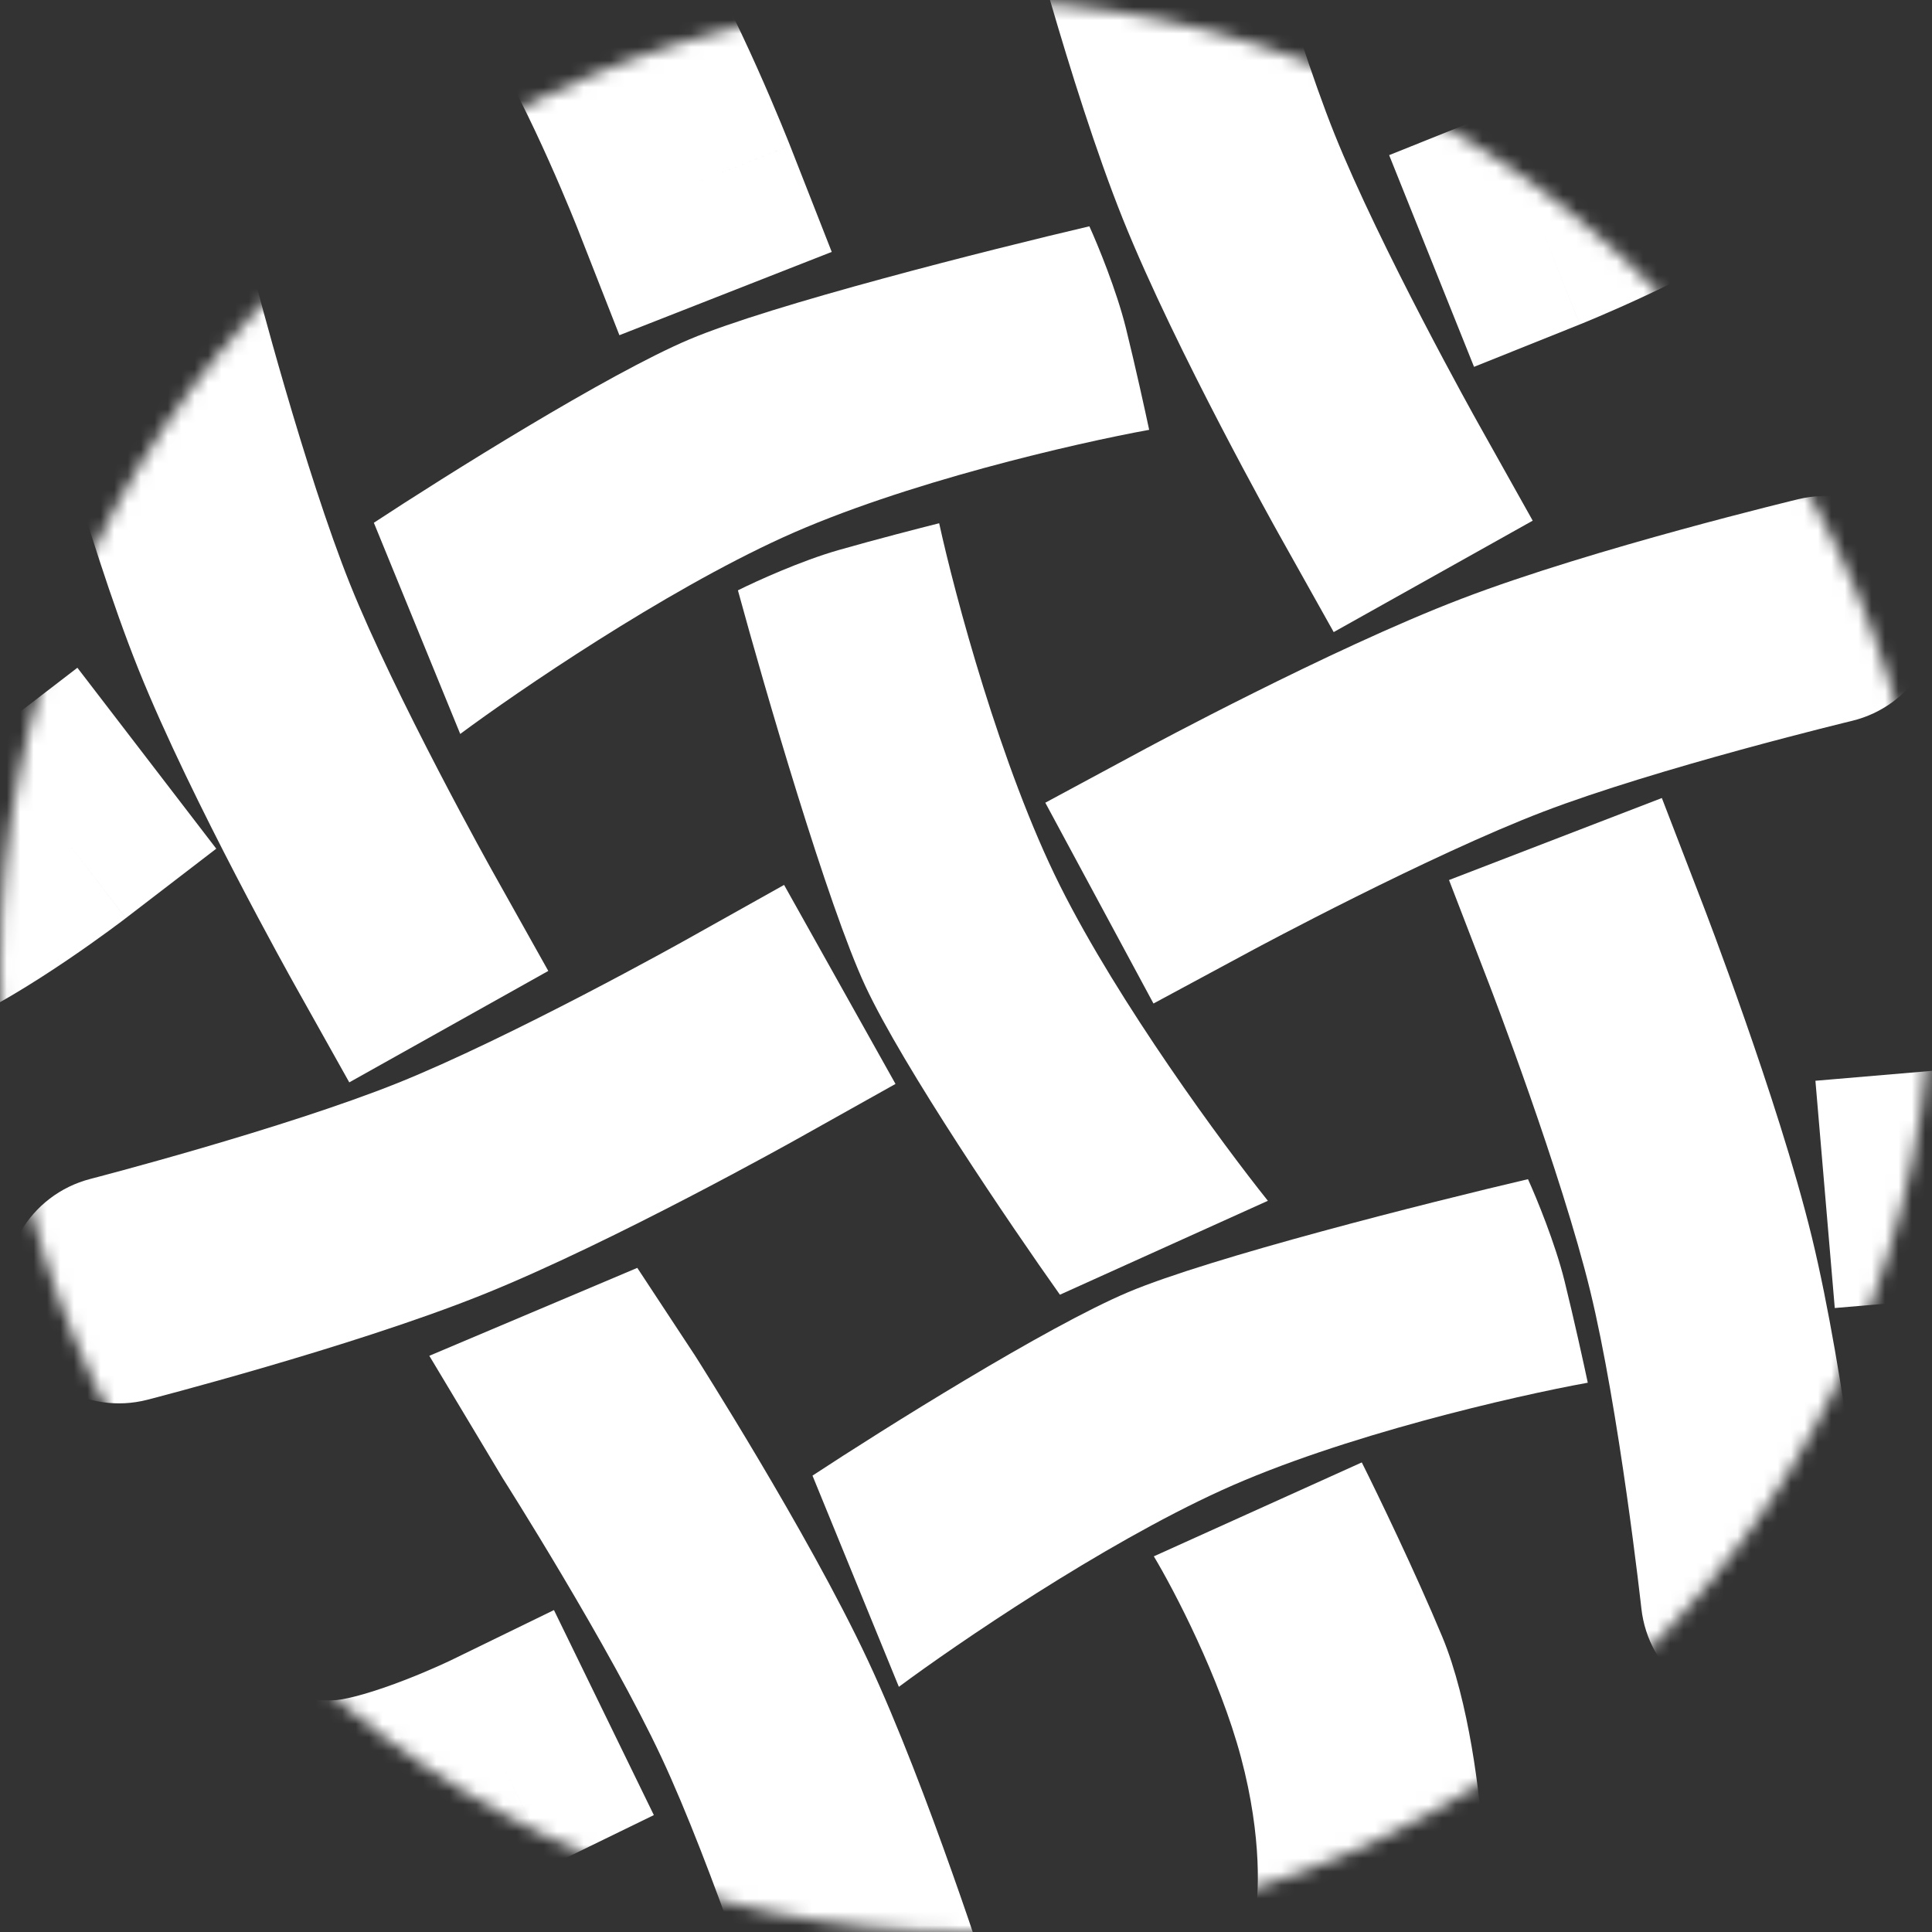
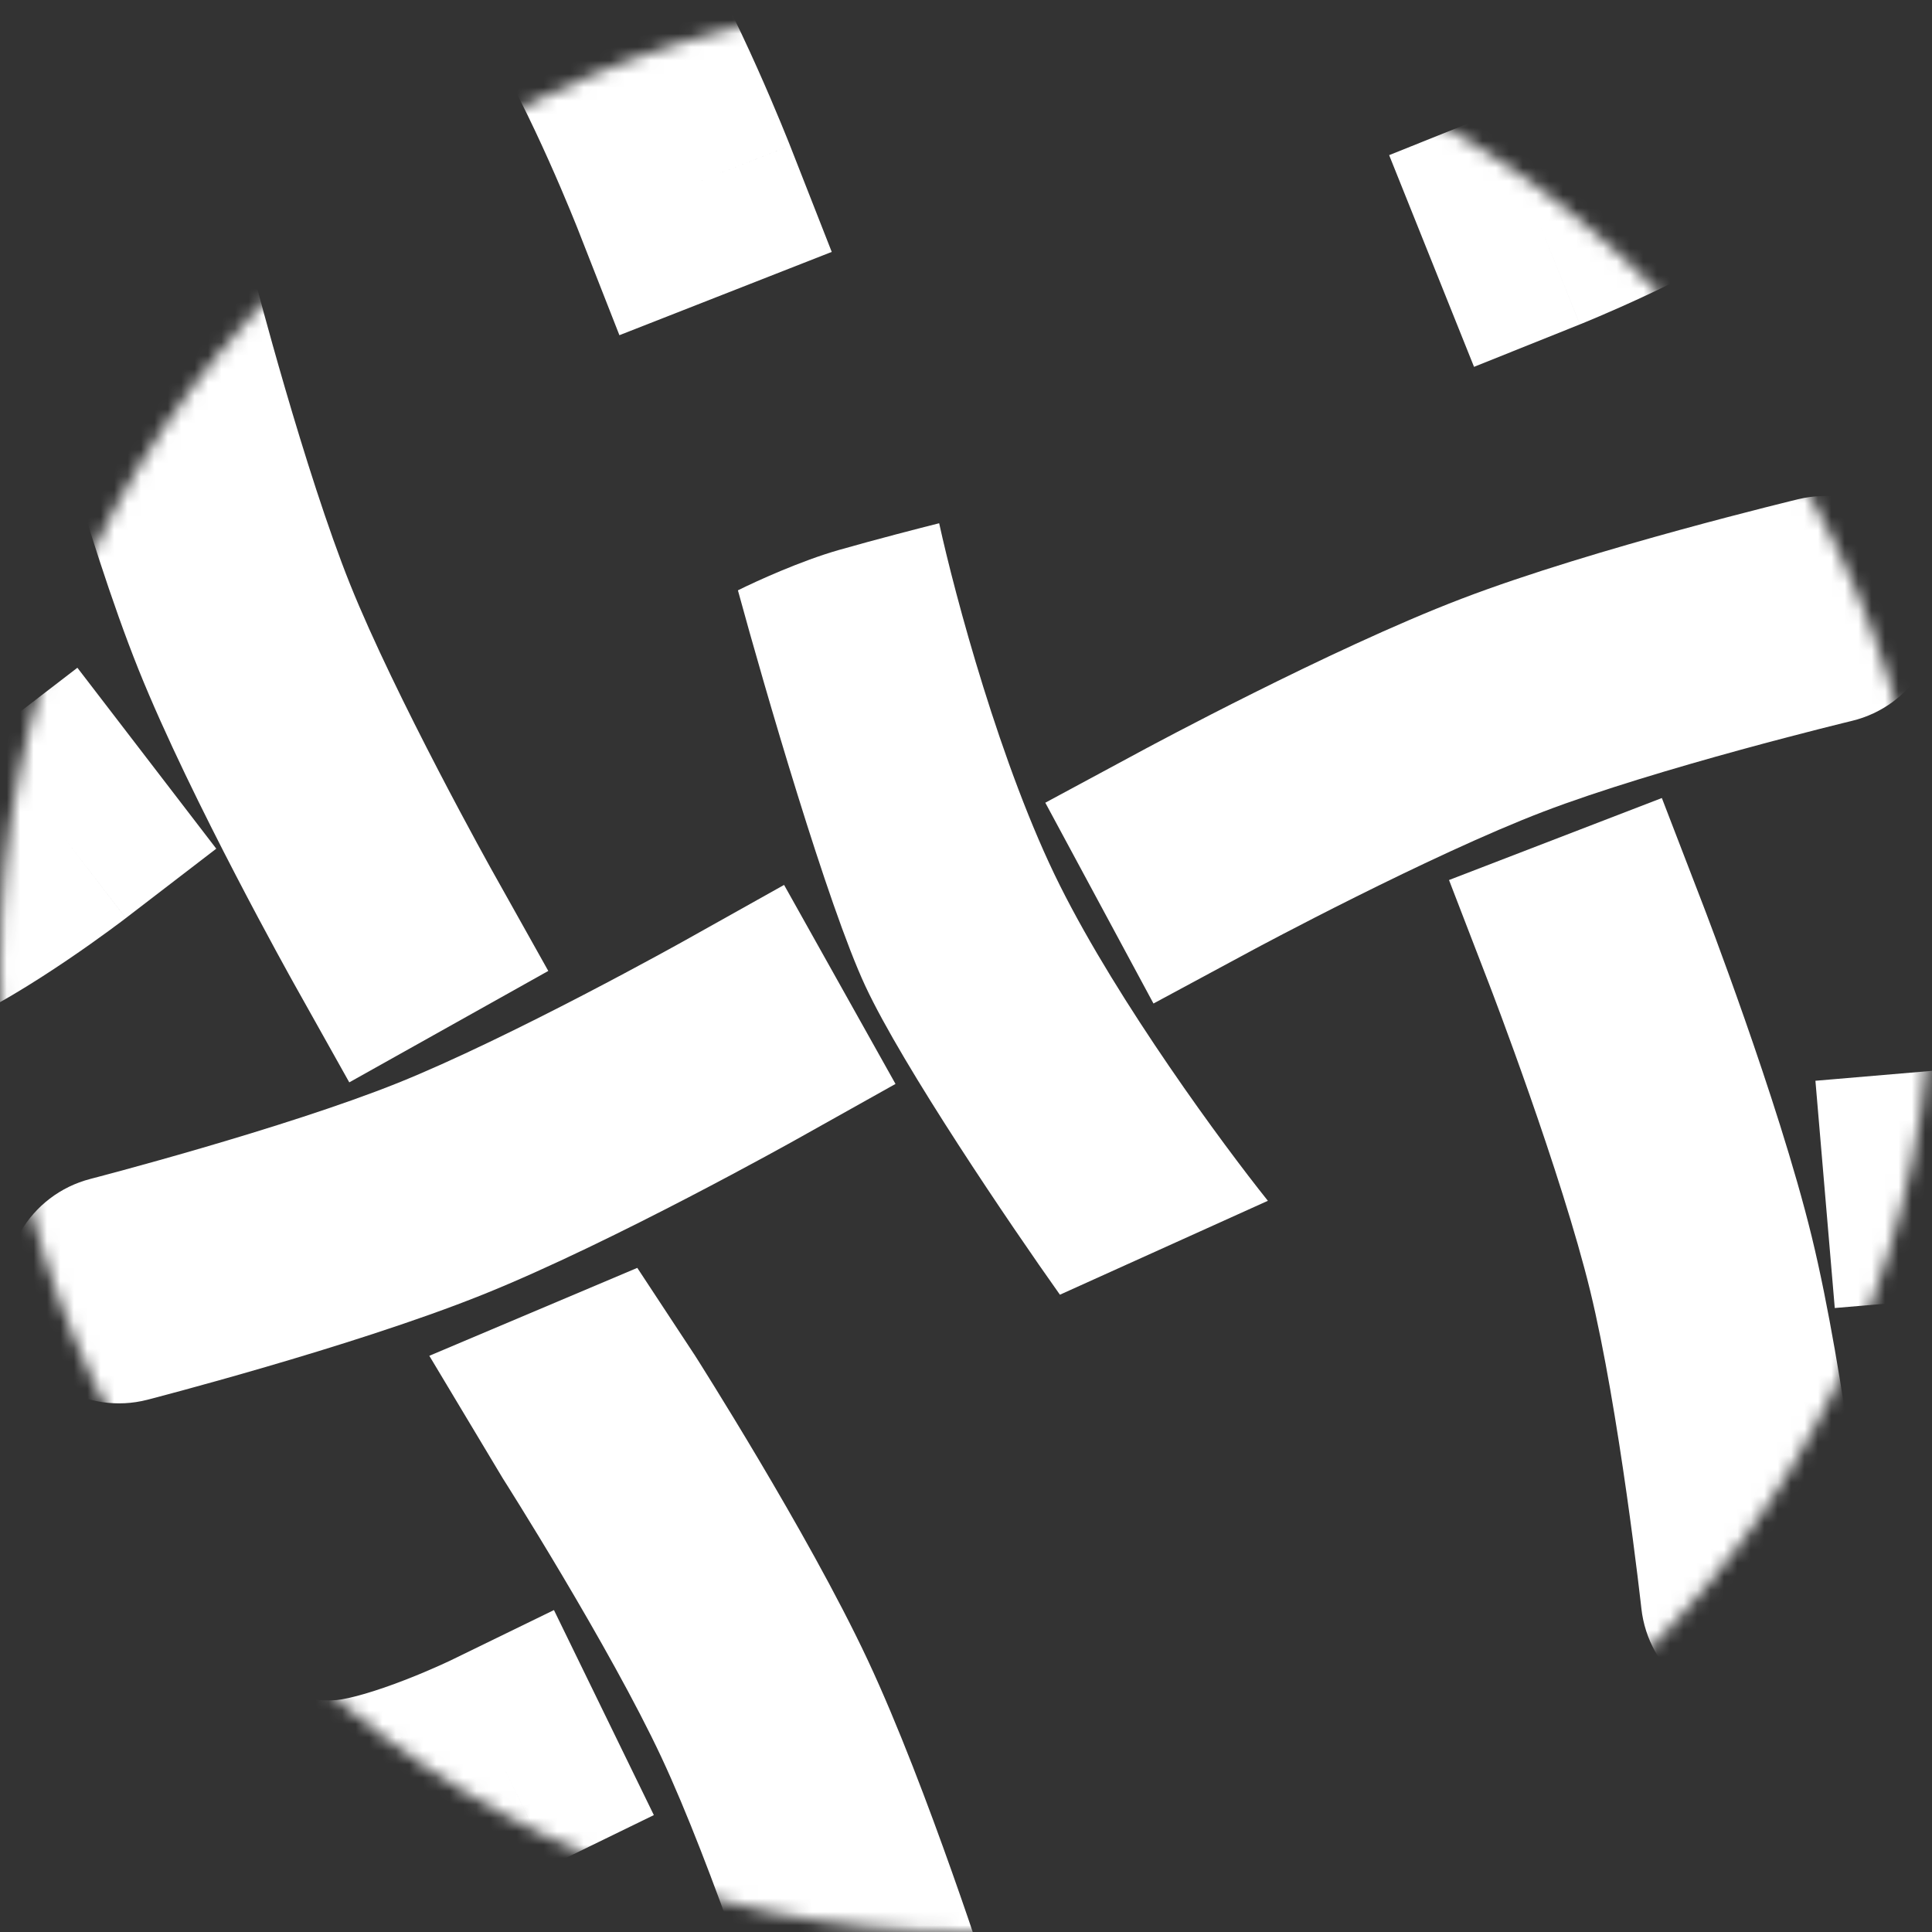
<svg xmlns="http://www.w3.org/2000/svg" width="144" height="144" viewBox="0 0 144 144" fill="none">
  <rect x="0" y="0" width="144" height="144" fill="#333333" stroke="none" />
  <mask id="mask0_1678_1611" style="mask-type:alpha" maskUnits="userSpaceOnUse" x="0" y="0" width="144" height="144">
    <circle cx="72" cy="72" r="72" fill="#F24646" />
  </mask>
  <g mask="url(#mask0_1678_1611)">
    <path fill-rule="evenodd" clip-rule="evenodd" d="M129.702 55.894C124.89 57.214 119.208 58.898 115.016 60.502C110.841 62.099 105.508 64.625 101.062 66.843C98.873 67.934 96.962 68.921 95.599 69.633C94.918 69.989 94.376 70.275 94.007 70.471C93.823 70.569 93.682 70.644 93.589 70.694L93.485 70.75L93.456 70.765L85.973 74.796L77.911 59.829L85.395 55.798L89.426 63.282C85.395 55.798 85.394 55.799 85.395 55.798L85.443 55.772L85.568 55.706C85.675 55.648 85.831 55.565 86.031 55.459C86.43 55.247 87.006 54.942 87.724 54.567C89.159 53.817 91.168 52.78 93.473 51.631C98.014 49.365 103.957 46.531 108.941 44.625C113.946 42.71 120.291 40.847 125.206 39.499C127.701 38.815 129.898 38.245 131.474 37.844C132.263 37.644 132.898 37.486 133.339 37.377C133.56 37.323 133.732 37.281 133.851 37.252L133.988 37.218L134.041 37.205C134.042 37.205 134.042 37.205 136.031 45.469L134.041 37.205C138.606 36.107 143.197 38.916 144.295 43.48C145.394 48.044 142.585 52.634 138.021 53.733C138.021 53.733 138.021 53.733 138.021 53.733L137.989 53.741L137.874 53.769C137.771 53.794 137.615 53.832 137.411 53.882C137.004 53.983 136.406 54.131 135.659 54.321C134.162 54.701 132.071 55.245 129.702 55.894Z" fill="white" />
-     <path fill-rule="evenodd" clip-rule="evenodd" d="M94.625 -4.607C96.023 0.183 97.8 5.836 99.472 10.002C101.138 14.15 103.75 19.441 106.04 23.85C107.167 26.021 108.185 27.916 108.919 29.267C109.286 29.942 109.581 30.479 109.783 30.845C109.884 31.027 109.962 31.167 110.013 31.259L110.071 31.362L110.086 31.391L114.239 38.807L99.406 47.112L95.253 39.696L102.67 35.543C95.253 39.696 95.253 39.696 95.253 39.696L95.226 39.648L95.158 39.524C95.098 39.418 95.013 39.264 94.903 39.066C94.685 38.67 94.371 38.099 93.984 37.387C93.21 35.964 92.141 33.972 90.954 31.687C88.615 27.183 85.684 21.287 83.696 16.335C81.7 11.362 79.734 5.049 78.306 0.156C77.581 -2.327 76.975 -4.515 76.549 -6.084C76.335 -6.869 76.167 -7.502 76.051 -7.941C75.993 -8.161 75.948 -8.332 75.917 -8.451L75.881 -8.588L75.868 -8.641C75.868 -8.641 75.868 -8.641 84.098 -10.765L75.868 -8.641C74.695 -13.186 77.428 -17.823 81.974 -18.996C86.519 -20.169 91.155 -17.435 92.328 -12.889C92.328 -12.889 92.328 -12.889 92.328 -12.889L92.337 -12.857L92.366 -12.743C92.393 -12.64 92.434 -12.485 92.487 -12.282C92.594 -11.877 92.753 -11.282 92.955 -10.537C93.359 -9.047 93.937 -6.965 94.625 -4.607Z" fill="white" />
    <path fill-rule="evenodd" clip-rule="evenodd" d="M40.913 11.995C39.574 9 37.973 5.725 36.575 3.532C35.182 1.349 32.899 -1.473 30.759 -3.941C29.728 -5.131 28.797 -6.162 28.125 -6.894C27.791 -7.259 27.523 -7.547 27.342 -7.74C27.251 -7.837 27.183 -7.91 27.139 -7.956L27.091 -8.006L27.082 -8.016C23.846 -11.416 23.978 -16.796 27.378 -20.033C30.778 -23.27 36.158 -23.137 39.395 -19.737L33.239 -13.877C39.395 -19.737 39.395 -19.737 39.396 -19.736L39.427 -19.704L39.498 -19.628C39.558 -19.565 39.644 -19.474 39.752 -19.358C39.968 -19.127 40.276 -18.797 40.653 -18.386C41.406 -17.565 42.446 -16.413 43.604 -15.076C45.844 -12.493 48.812 -8.895 50.908 -5.609C53.013 -2.308 55.03 1.92 56.432 5.054C57.157 6.675 57.765 8.111 58.192 9.145C58.407 9.663 58.577 10.082 58.695 10.377C58.755 10.525 58.801 10.641 58.834 10.723L58.872 10.82L58.889 10.862C58.889 10.862 58.889 10.863 50.976 13.967L58.889 10.863L61.993 18.776L46.167 24.984L43.064 17.073L43.063 17.072L43.058 17.059L43.033 16.994C43.009 16.934 42.972 16.841 42.922 16.718C42.823 16.471 42.674 16.105 42.484 15.645C42.103 14.723 41.559 13.438 40.913 11.995Z" fill="white" />
    <path fill-rule="evenodd" clip-rule="evenodd" d="M115.476 6.624C117.911 5.486 120.398 4.184 121.936 3.096C123.468 2.013 125.516 0.111 127.395 -1.796C128.283 -2.698 129.05 -3.516 129.593 -4.105C129.863 -4.399 130.075 -4.633 130.216 -4.789C130.286 -4.867 130.338 -4.926 130.371 -4.963L130.408 -5.004L130.408 -5.005C133.511 -8.527 138.882 -8.868 142.404 -5.765C145.927 -2.663 146.268 2.708 143.165 6.231L136.787 0.614C143.165 6.231 143.165 6.232 143.165 6.232L143.136 6.265L143.075 6.334C143.023 6.391 142.952 6.472 142.861 6.573C142.679 6.776 142.421 7.061 142.099 7.41C141.459 8.105 140.558 9.065 139.506 10.133C137.503 12.167 134.581 14.975 131.752 16.976C128.911 18.985 125.273 20.81 122.676 22.024C121.313 22.662 120.101 23.192 119.228 23.565C118.79 23.752 118.434 23.901 118.181 24.005C118.055 24.057 117.954 24.098 117.883 24.128L117.796 24.162L117.756 24.178C117.756 24.179 117.755 24.179 114.592 16.29L117.755 24.179L109.866 27.342L103.539 11.563L111.427 8.401L111.428 8.4L111.48 8.379C111.526 8.361 111.599 8.331 111.696 8.291C111.892 8.21 112.184 8.088 112.553 7.931C113.293 7.615 114.324 7.163 115.476 6.624Z" fill="white" />
    <path fill-rule="evenodd" clip-rule="evenodd" d="M48.734 135.287L41.093 139.01L37.37 131.369C41.093 139.01 41.092 139.011 41.092 139.011L41.075 139.019L41.048 139.032L40.962 139.074C40.892 139.107 40.796 139.153 40.676 139.209C40.438 139.321 40.104 139.476 39.693 139.66C38.877 140.025 37.735 140.519 36.421 141.03C34.026 141.964 30.212 143.303 26.665 143.638C23.09 143.976 19.149 143.349 16.671 142.862C15.312 142.596 14.126 142.316 13.277 142.101C12.85 141.994 12.501 141.901 12.251 141.833C12.126 141.799 12.024 141.771 11.95 141.75L11.858 141.724L11.828 141.715L11.81 141.71C11.809 141.71 11.808 141.709 14.169 133.544L11.808 141.709C7.298 140.406 4.699 135.693 6.003 131.183C7.305 126.677 12.013 124.078 16.52 125.375M16.527 125.377C16.527 125.377 16.527 125.378 16.527 125.377L16.526 125.377L16.52 125.375L16.55 125.384C16.582 125.393 16.639 125.409 16.718 125.43C16.875 125.473 17.12 125.538 17.433 125.617C18.064 125.776 18.948 125.985 19.944 126.18C22.174 126.618 24.081 126.807 25.066 126.714C26.098 126.616 28.037 126.052 30.249 125.19C31.239 124.805 32.114 124.427 32.74 124.147C33.05 124.008 33.293 123.895 33.451 123.821C33.53 123.784 33.587 123.757 33.621 123.741L33.648 123.727L33.652 123.725L33.655 123.724L41.288 120.005L48.734 135.287M16.526 125.377L16.527 125.377L16.526 125.377Z" fill="white" />
    <path fill-rule="evenodd" clip-rule="evenodd" d="M147.022 79.424C149.078 79.103 150.915 78.685 151.904 78.287C152.889 77.891 154.498 76.927 156.198 75.742C156.971 75.204 157.644 74.704 158.121 74.341C158.359 74.16 158.543 74.017 158.663 73.922C158.723 73.875 158.767 73.841 158.792 73.821L158.814 73.803L158.813 73.804C162.469 70.86 167.819 71.436 170.764 75.091C173.709 78.747 173.133 84.098 169.477 87.043L164.145 80.424C169.477 87.043 169.477 87.043 169.476 87.044L169.464 87.054L169.443 87.07L169.379 87.122C169.326 87.164 169.253 87.221 169.163 87.292C168.983 87.434 168.731 87.63 168.419 87.867C167.799 88.34 166.928 88.986 165.915 89.692C164.045 90.995 161.118 92.905 158.244 94.061C155.357 95.221 151.908 95.867 149.646 96.22C148.421 96.412 147.34 96.547 146.562 96.635C146.172 96.679 145.852 96.712 145.623 96.734C145.508 96.745 145.416 96.754 145.349 96.76L145.266 96.767L145.239 96.77L145.224 96.771C145.223 96.771 145.222 96.771 144.501 88.302L145.222 96.771L136.753 97.492L135.311 80.554L143.773 79.833L143.775 79.833L143.78 79.833L143.806 79.83C143.838 79.827 143.894 79.822 143.97 79.815C144.122 79.8 144.356 79.776 144.653 79.742C145.252 79.675 146.088 79.57 147.022 79.424Z" fill="white" />
    <path fill-rule="evenodd" clip-rule="evenodd" d="M16.119 63.256L9.377 68.432L4.518 62.102C9.377 68.432 9.377 68.433 9.376 68.433L9.341 68.46L9.267 68.516C9.205 68.564 9.118 68.629 9.008 68.712C8.79 68.876 8.48 69.106 8.096 69.387C7.331 69.947 6.258 70.715 5.016 71.556C2.67 73.145 -0.774 75.339 -3.974 76.701C-7.19 78.07 -11.094 78.991 -13.807 79.545C-15.241 79.837 -16.506 80.059 -17.416 80.209C-17.873 80.284 -18.245 80.341 -18.509 80.381C-18.641 80.401 -18.747 80.416 -18.823 80.427L-18.915 80.44L-18.944 80.444L-18.959 80.446C-18.96 80.446 -18.96 80.447 -20.125 72.027L-18.96 80.447C-23.611 81.09 -27.902 77.841 -28.545 73.191C-29.187 68.542 -25.942 64.253 -21.294 63.607C-21.294 63.607 -21.294 63.607 -21.294 63.607C-21.294 63.607 -21.293 63.607 -21.293 63.607L-21.29 63.607M-21.29 63.607C-21.29 63.607 -21.289 63.607 -21.289 63.607L-21.244 63.6C-21.2 63.594 -21.128 63.583 -21.031 63.569C-20.836 63.54 -20.543 63.494 -20.171 63.433C-19.424 63.311 -18.38 63.127 -17.206 62.888C-14.704 62.377 -12.197 61.725 -10.633 61.059C-9.034 60.378 -6.725 58.977 -4.519 57.482C-3.484 56.78 -2.581 56.134 -1.939 55.664C-1.619 55.431 -1.367 55.243 -1.201 55.118C-1.117 55.056 -1.056 55.009 -1.017 54.98L-0.975 54.947L-0.974 54.947L5.768 49.771L16.119 63.256" fill="white" />
    <path fill-rule="evenodd" clip-rule="evenodd" d="M121.242 111.354C120.539 106.414 119.584 100.565 118.521 96.204C117.463 91.862 115.63 86.253 113.99 81.563C113.182 79.254 112.445 77.233 111.91 75.792C111.643 75.072 111.427 74.498 111.279 74.107C111.205 73.912 111.148 73.763 111.11 73.664L111.068 73.554L111.057 73.523L108.001 65.592L123.865 59.48L126.92 67.412L118.988 70.468C126.92 67.412 126.92 67.412 126.92 67.412L126.94 67.464L126.99 67.595C127.034 67.709 127.097 67.874 127.177 68.086C127.337 68.509 127.567 69.119 127.849 69.878C128.412 71.396 129.187 73.52 130.037 75.951C131.712 80.742 133.774 86.995 135.038 92.179C136.307 97.385 137.355 103.914 138.073 108.96C138.437 111.521 138.726 113.773 138.925 115.387C139.024 116.194 139.101 116.844 139.153 117.296C139.179 117.521 139.199 117.698 139.213 117.819L139.229 117.96L139.235 118.014C139.235 118.015 139.235 118.015 130.786 118.947L139.235 118.014C139.75 122.68 136.384 126.881 131.718 127.396C127.052 127.91 122.852 124.545 122.338 119.879C122.338 119.879 122.338 119.879 122.338 119.879L122.334 119.846L122.321 119.729C122.309 119.623 122.291 119.464 122.266 119.255C122.218 118.839 122.146 118.227 122.052 117.462C121.863 115.929 121.588 113.786 121.242 111.354Z" fill="white" />
    <path fill-rule="evenodd" clip-rule="evenodd" d="M21.252 28.954C22.65 33.744 24.427 39.397 26.099 43.563C27.765 47.711 30.377 53.002 32.667 57.411C33.794 59.581 34.812 61.477 35.546 62.828C35.913 63.503 36.208 64.04 36.41 64.405C36.511 64.588 36.589 64.728 36.64 64.82L36.697 64.923L36.713 64.951L40.866 72.368L26.033 80.673L21.88 73.257L29.297 69.104C21.88 73.257 21.88 73.257 21.88 73.257L21.853 73.208L21.785 73.085C21.725 72.979 21.64 72.824 21.53 72.626C21.311 72.231 20.998 71.659 20.611 70.948C19.837 69.525 18.768 67.533 17.581 65.247C15.242 60.744 12.311 54.848 10.323 49.896C8.327 44.923 6.361 38.609 4.933 33.717C4.208 31.234 3.601 29.046 3.175 27.477C2.962 26.691 2.794 26.059 2.678 25.62C2.62 25.4 2.575 25.229 2.544 25.11L2.508 24.973L2.495 24.92C2.495 24.92 2.494 24.919 10.725 22.796L2.495 24.92C1.322 20.375 4.055 15.738 8.601 14.565C13.146 13.392 17.782 16.126 18.955 20.672C18.955 20.672 18.955 20.672 18.955 20.672L18.963 20.703L18.993 20.818C19.02 20.921 19.061 21.076 19.114 21.279C19.221 21.684 19.38 22.279 19.582 23.023C19.986 24.514 20.564 26.596 21.252 28.954Z" fill="white" />
-     <path d="M101.5 109L86 116C87.5 118.5 90.9 125 92.5 131C94.1 137 93.833 141.5 93.5 143L110.5 137C110.333 134 109.5 126.8 107.5 122C105.5 117.2 102.667 111.333 101.5 109Z" fill="white" />
    <path fill-rule="evenodd" clip-rule="evenodd" d="M54.946 145.249C53.279 140.546 51.185 135.002 49.279 130.938C47.383 126.891 44.475 121.756 41.939 117.483C40.691 115.38 39.568 113.545 38.758 112.238C38.354 111.585 38.029 111.065 37.806 110.712C37.695 110.535 37.61 110.4 37.553 110.311L37.49 110.211L37.473 110.184L31.999 101.053L47.5 94.5L51.813 101.053L44.643 105.618C51.813 101.053 51.813 101.053 51.813 101.053L51.842 101.1L51.918 101.219C51.983 101.322 52.077 101.471 52.198 101.662C52.439 102.045 52.784 102.598 53.211 103.287C54.063 104.663 55.243 106.591 56.558 108.806C59.148 113.17 62.408 118.891 64.672 123.723C66.947 128.575 69.267 134.767 70.969 139.571C71.833 142.009 72.563 144.159 73.077 145.702C73.334 146.474 73.538 147.096 73.678 147.528C73.749 147.744 73.803 147.912 73.841 148.029L73.884 148.164L73.901 148.216C73.901 148.216 73.901 148.216 65.804 150.802L73.901 148.216C75.329 152.688 72.862 157.471 68.39 158.899C63.918 160.328 59.135 157.86 57.707 153.388L57.697 153.357L57.661 153.245C57.628 153.143 57.579 152.991 57.514 152.791C57.384 152.393 57.192 151.808 56.948 151.076C56.46 149.611 55.766 147.565 54.946 145.249Z" fill="white" />
    <path fill-rule="evenodd" clip-rule="evenodd" d="M15.027 85.571C19.817 84.173 25.47 82.395 29.636 80.723C33.784 79.058 39.075 76.446 43.484 74.156C45.654 73.028 47.55 72.011 48.901 71.276C49.576 70.91 50.113 70.614 50.478 70.412C50.661 70.311 50.801 70.234 50.893 70.182L50.996 70.125L51.025 70.109L58.441 65.957L66.746 80.79L59.33 84.942L55.177 77.526C59.33 84.942 59.33 84.942 59.33 84.942L59.281 84.969L59.158 85.038C59.052 85.097 58.897 85.183 58.699 85.292C58.303 85.511 57.732 85.825 57.02 86.212C55.598 86.985 53.606 88.054 51.32 89.242C46.817 91.581 40.921 94.511 35.969 96.499C30.996 98.496 24.682 100.462 19.79 101.89C17.307 102.615 15.119 103.221 13.55 103.647C12.764 103.86 12.132 104.029 11.693 104.145C11.473 104.203 11.302 104.248 11.183 104.279L11.046 104.314L10.993 104.328C10.993 104.328 10.992 104.328 8.869 96.098L10.993 104.328C6.448 105.501 1.811 102.767 0.638 98.222C-0.535 93.676 2.199 89.041 6.745 87.868C6.745 87.868 6.744 87.868 6.745 87.868L6.776 87.859L6.891 87.829C6.994 87.803 7.149 87.762 7.352 87.708C7.757 87.601 8.352 87.443 9.096 87.241C10.587 86.836 12.669 86.259 15.027 85.571Z" fill="white" />
    <path d="M62.5 41C59.7 41.8 56.333 43.333 55 44C57 51.333 61.7 67.5 64.5 73.5C67.3 79.5 75.333 91.333 79 96.5L94.5 89.5C91.167 85.333 83.4 74.8 79 66C74.6 57.2 71.167 44.333 70 39C68.667 39.333 65.3 40.2 62.5 41Z" fill="white" />
-     <path d="M83.923 24.47C83.224 21.643 81.813 18.224 81.195 16.867C73.794 18.602 57.469 22.717 51.372 25.3C45.275 27.882 33.16 35.484 27.865 38.963L34.303 54.705C38.587 51.523 49.393 44.141 58.346 40.06C67.298 35.98 80.28 33.011 85.652 32.037C85.367 30.693 84.622 27.297 83.923 24.47Z" fill="white" />
-     <path d="M116.615 95.492C115.917 92.665 114.505 89.245 113.887 87.889C106.486 89.624 90.161 93.739 84.064 96.321C77.968 98.904 65.853 106.506 60.558 109.984L66.996 125.726C71.279 122.545 82.085 115.162 91.038 111.082C99.99 107.001 112.972 104.033 118.344 103.059C118.059 101.714 117.314 98.319 116.615 95.492Z" fill="white" />
  </g>
</svg>